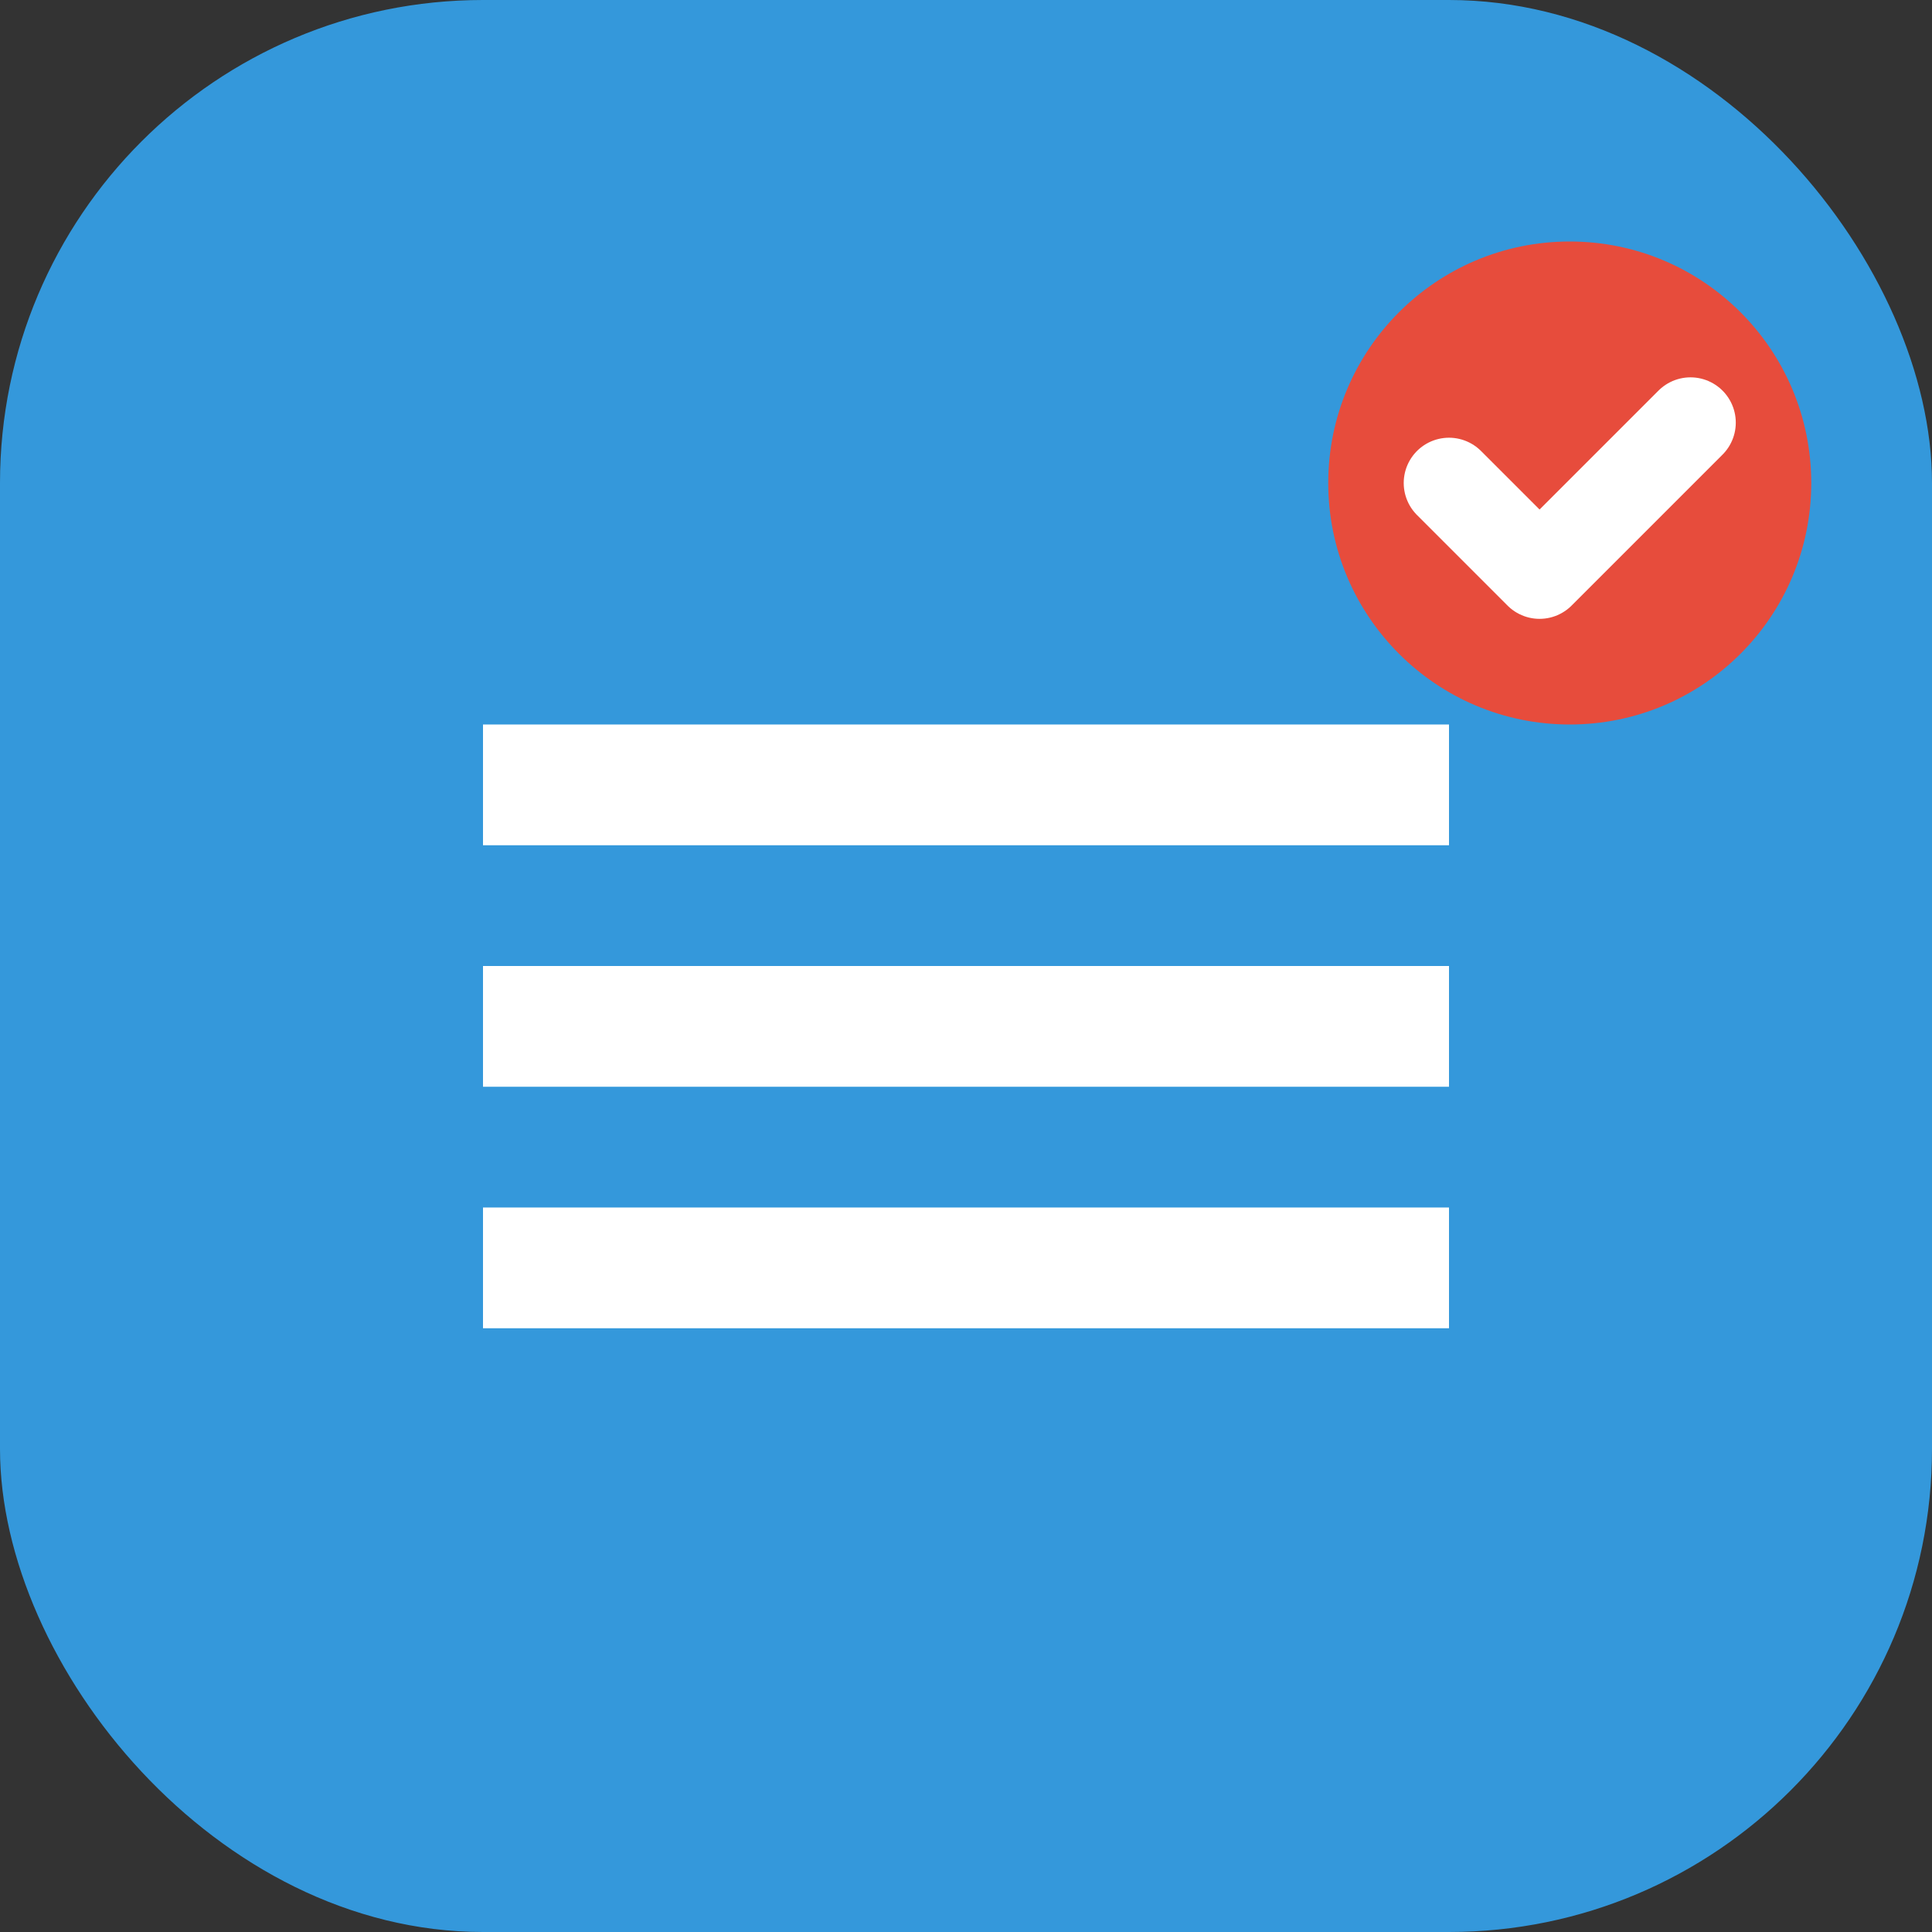
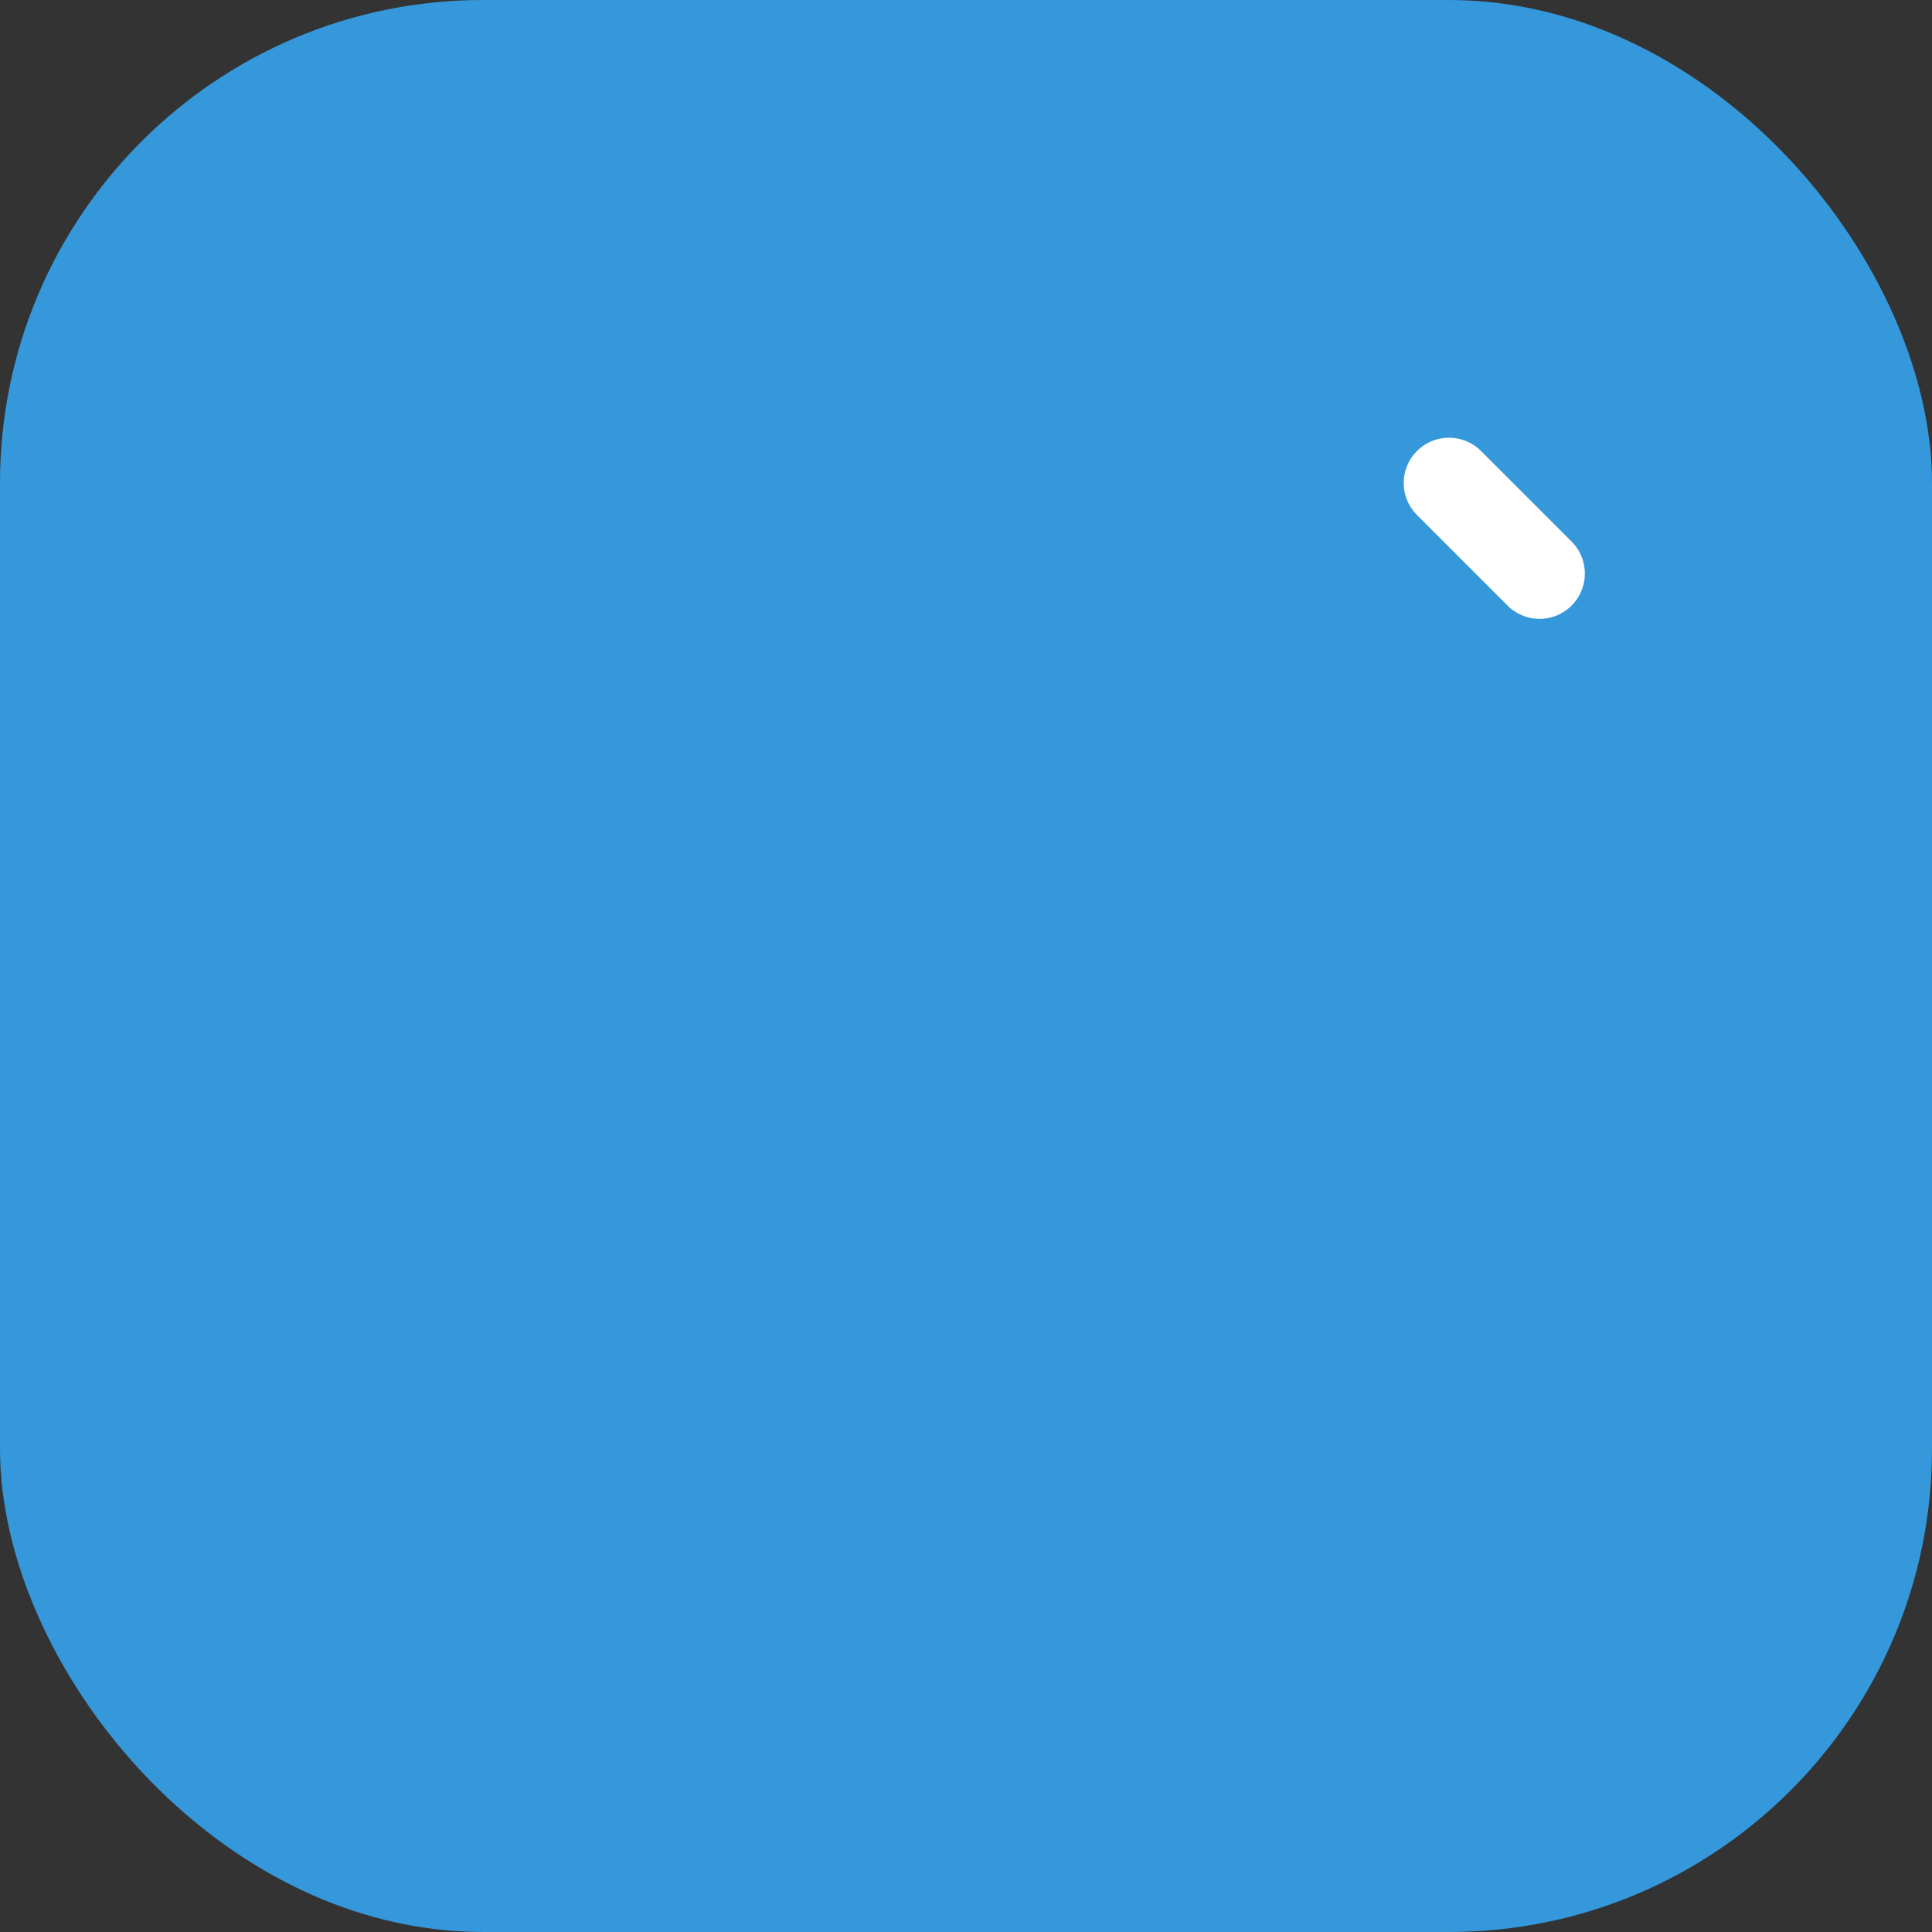
<svg xmlns="http://www.w3.org/2000/svg" width="32" height="32" viewBox="0 0 32 32" fill="none">
  <rect x="0" y="0" width="32" height="32" fill="#333333" stroke="none" />
  <rect width="32" height="32" rx="8" fill="#3498db" />
-   <path d="M8 12h16v2H8v-2zm0 4h16v2H8v-2zm0 4h16v2H8v-2z" fill="white" />
-   <circle cx="26" cy="8" r="4" fill="#e74c3c" />
-   <path d="M24 8l1.5 1.5L28 7" stroke="white" stroke-width="1.5" stroke-linecap="round" stroke-linejoin="round" />
+   <path d="M24 8l1.5 1.5" stroke="white" stroke-width="1.5" stroke-linecap="round" stroke-linejoin="round" />
</svg>